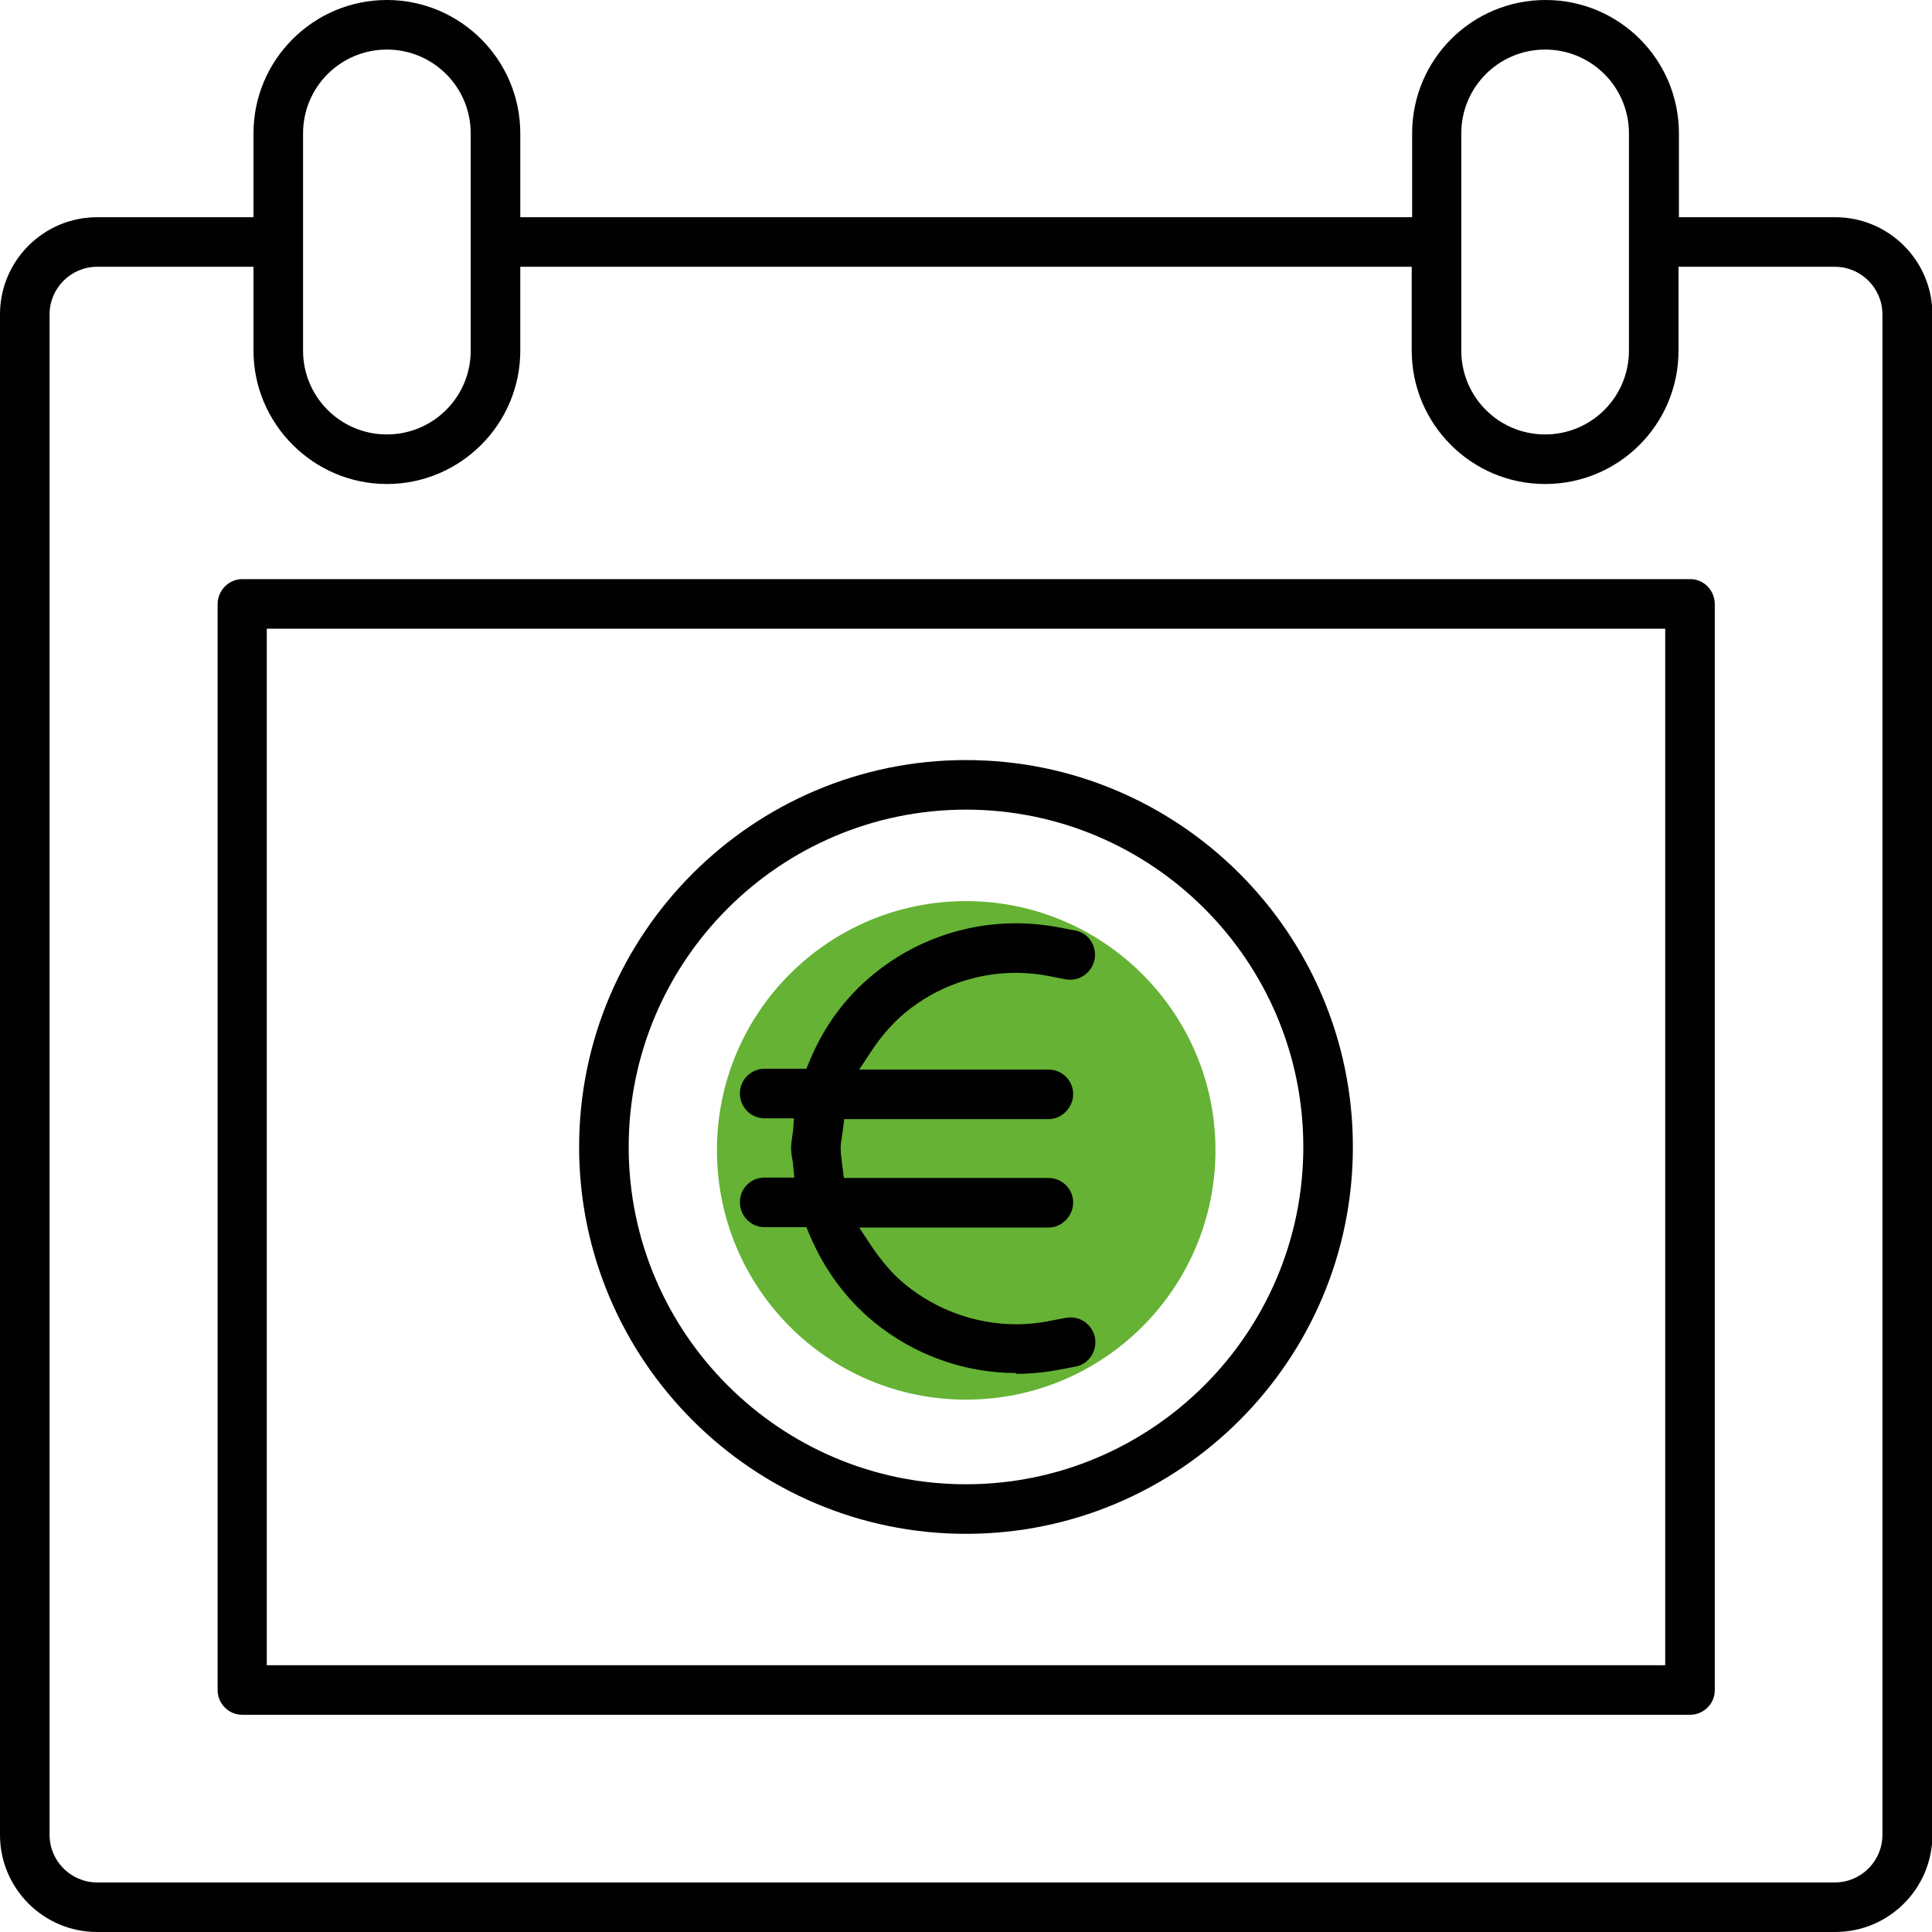
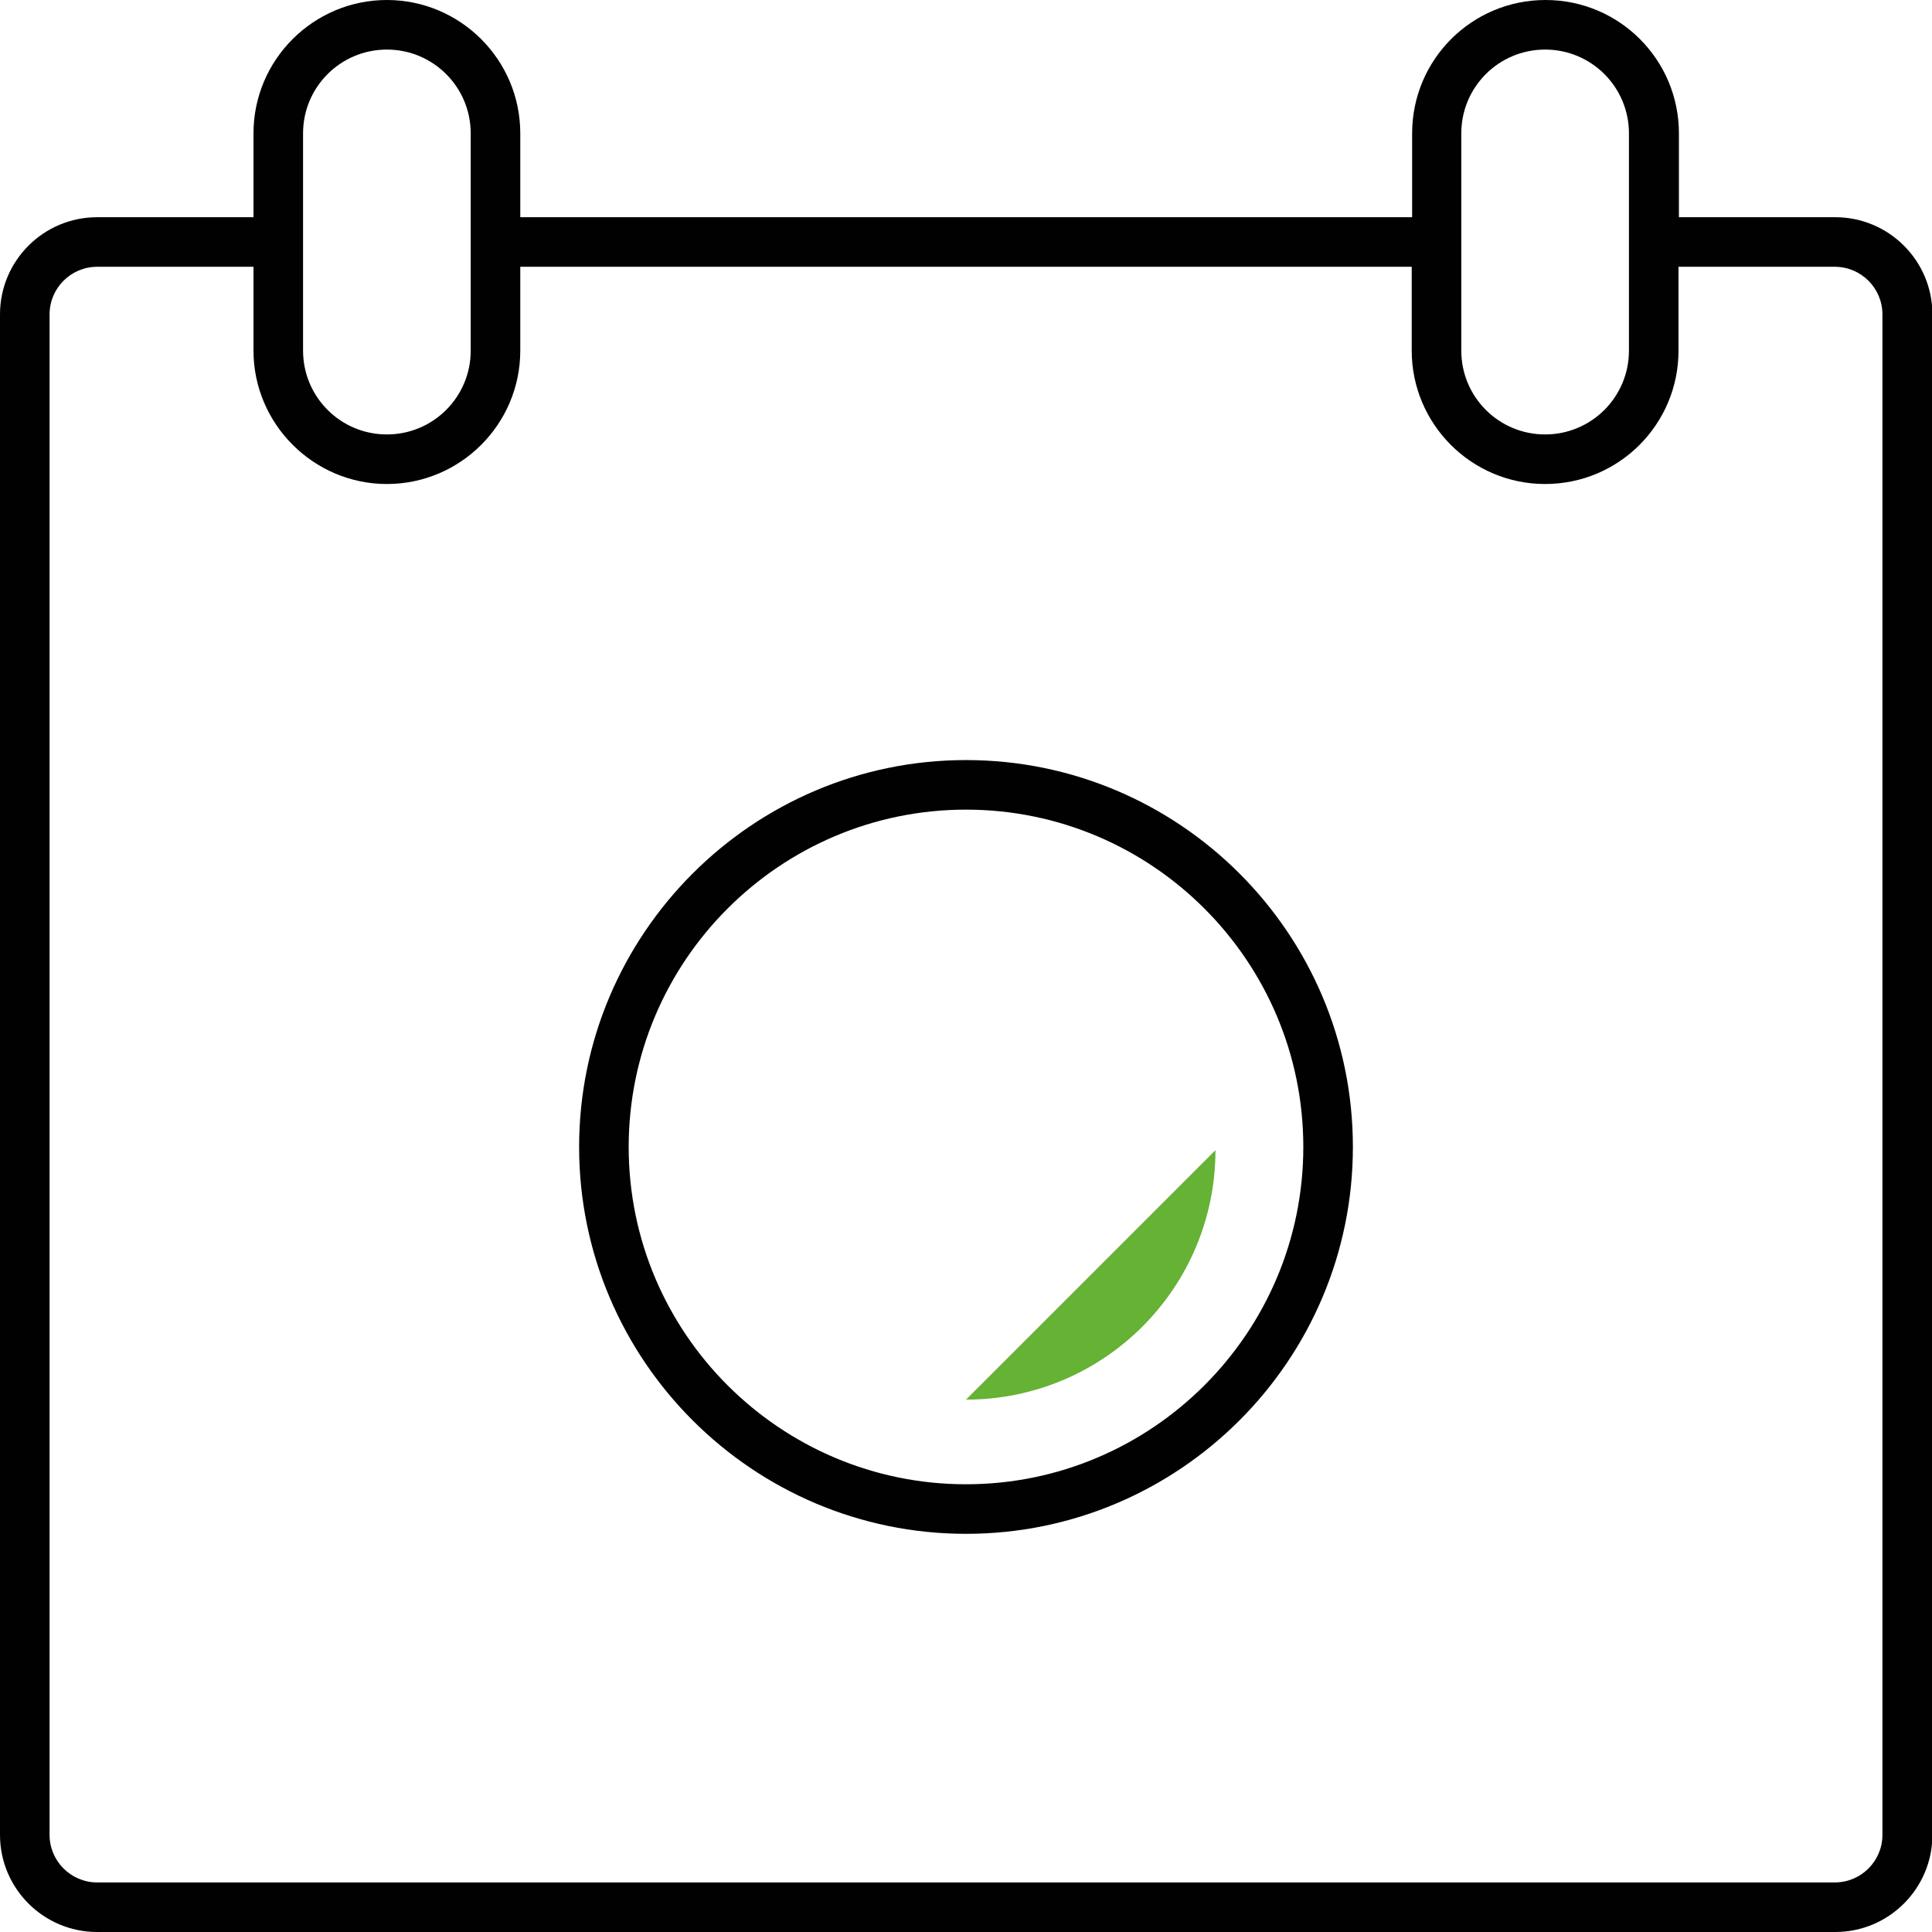
<svg xmlns="http://www.w3.org/2000/svg" id="Livello_2" data-name="Livello 2" viewBox="0 0 47.94 47.94">
  <defs>
    <style>
      .cls-1 {
        fill: #010101;
      }

      .cls-2 {
        fill: #65b234;
      }
    </style>
  </defs>
  <g id="Livello_1-2" data-name="Livello 1">
-     <path class="cls-2" d="M30.16,28.54c0,3.42-2.77,6.19-6.19,6.19s-6.18-2.77-6.18-6.19,2.77-6.18,6.18-6.18,6.19,2.77,6.19,6.18" />
+     <path class="cls-2" d="M30.16,28.54c0,3.42-2.77,6.19-6.19,6.19" />
    <path class="cls-1" d="M2.41,47.94c-1.33,0-2.41-1.08-2.41-2.41V7.8c0-1.33,1.08-2.41,2.41-2.41h3.88v-2.08c0-1.83,1.49-3.31,3.31-3.31s3.31,1.48,3.31,3.31v2.08h22.13v-2.08c0-1.83,1.48-3.31,3.31-3.31s3.31,1.48,3.31,3.31v2.08h3.88c1.33,0,2.41,1.08,2.41,2.41v37.73c0,1.33-1.08,2.41-2.41,2.41H2.41ZM2.41,6.62c-.65,0-1.18.53-1.18,1.18v37.73c0,.65.53,1.18,1.18,1.18h43.12c.65,0,1.18-.53,1.18-1.18V7.8c0-.65-.53-1.18-1.18-1.18h-3.88v2.08c0,1.83-1.48,3.31-3.31,3.31s-3.31-1.49-3.31-3.31v-2.08H12.91v2.08c0,1.83-1.49,3.31-3.31,3.31s-3.31-1.49-3.31-3.31v-2.08h-3.88ZM38.34,1.23c-1.15,0-2.08.93-2.08,2.08v5.39c0,1.15.93,2.08,2.08,2.08s2.08-.93,2.08-2.08V3.31c0-1.15-.93-2.08-2.08-2.08M9.6,1.23c-1.15,0-2.08.93-2.08,2.08v5.39c0,1.15.93,2.08,2.08,2.08s2.08-.93,2.08-2.08V3.31c0-1.15-.93-2.08-2.08-2.08" />
-     <path class="cls-1" d="M6.01,42.55c-.34,0-.61-.28-.61-.61V14.99c0-.34.28-.62.61-.62h35.93c.34,0,.61.28.61.62v26.95c0,.34-.28.61-.61.61H6.01ZM6.62,41.32h34.7V15.6H6.62v25.72Z" />
    <path class="cls-1" d="M23.97,38.06c-5.29,0-9.6-4.31-9.6-9.6s4.31-9.6,9.6-9.6,9.6,4.3,9.6,9.6-4.31,9.6-9.6,9.6M23.97,20.09c-4.61,0-8.37,3.75-8.37,8.37s3.76,8.37,8.37,8.37,8.37-3.75,8.37-8.37-3.76-8.37-8.37-8.37" />
-     <path class="cls-1" d="M25.21,34.07c-1.28,0-2.53-.45-3.53-1.27-.69-.57-1.23-1.3-1.6-2.18l-.07-.17h-1.04c-.34,0-.61-.28-.61-.62s.27-.61.61-.61h.74l-.03-.31c0-.07-.02-.13-.03-.2-.01-.08-.02-.15-.02-.23,0-.07.01-.14.02-.22.01-.07.02-.14.03-.21l.02-.3h-.73c-.34,0-.61-.28-.61-.62s.28-.61.61-.61h1.04l.07-.17c.36-.88.9-1.61,1.6-2.18,1-.82,2.25-1.26,3.53-1.26.37,0,.74.04,1.11.11l.36.07c.16.03.3.12.39.26.09.14.12.3.09.46-.06.29-.31.5-.6.5-.04,0-.08,0-.12-.01l-.36-.07c-.29-.06-.58-.09-.87-.09-1,0-1.98.35-2.75.99-.3.25-.58.56-.85.97l-.29.44h4.7c.34,0,.61.28.61.61s-.28.62-.61.62h-5.07l-.05.38c-.02.12-.04.23-.04.35s.02.23.03.34l.05.39h5.08c.34,0,.61.28.61.61s-.28.62-.61.62h-4.7l.29.44c.27.4.54.72.85.97.78.64,1.76.99,2.76.99.29,0,.58-.03.86-.09l.37-.07s.08-.01.12-.01c.29,0,.54.21.6.5.06.33-.15.66-.48.72l-.37.07c-.36.07-.73.11-1.11.11" />
  </g>
</svg>